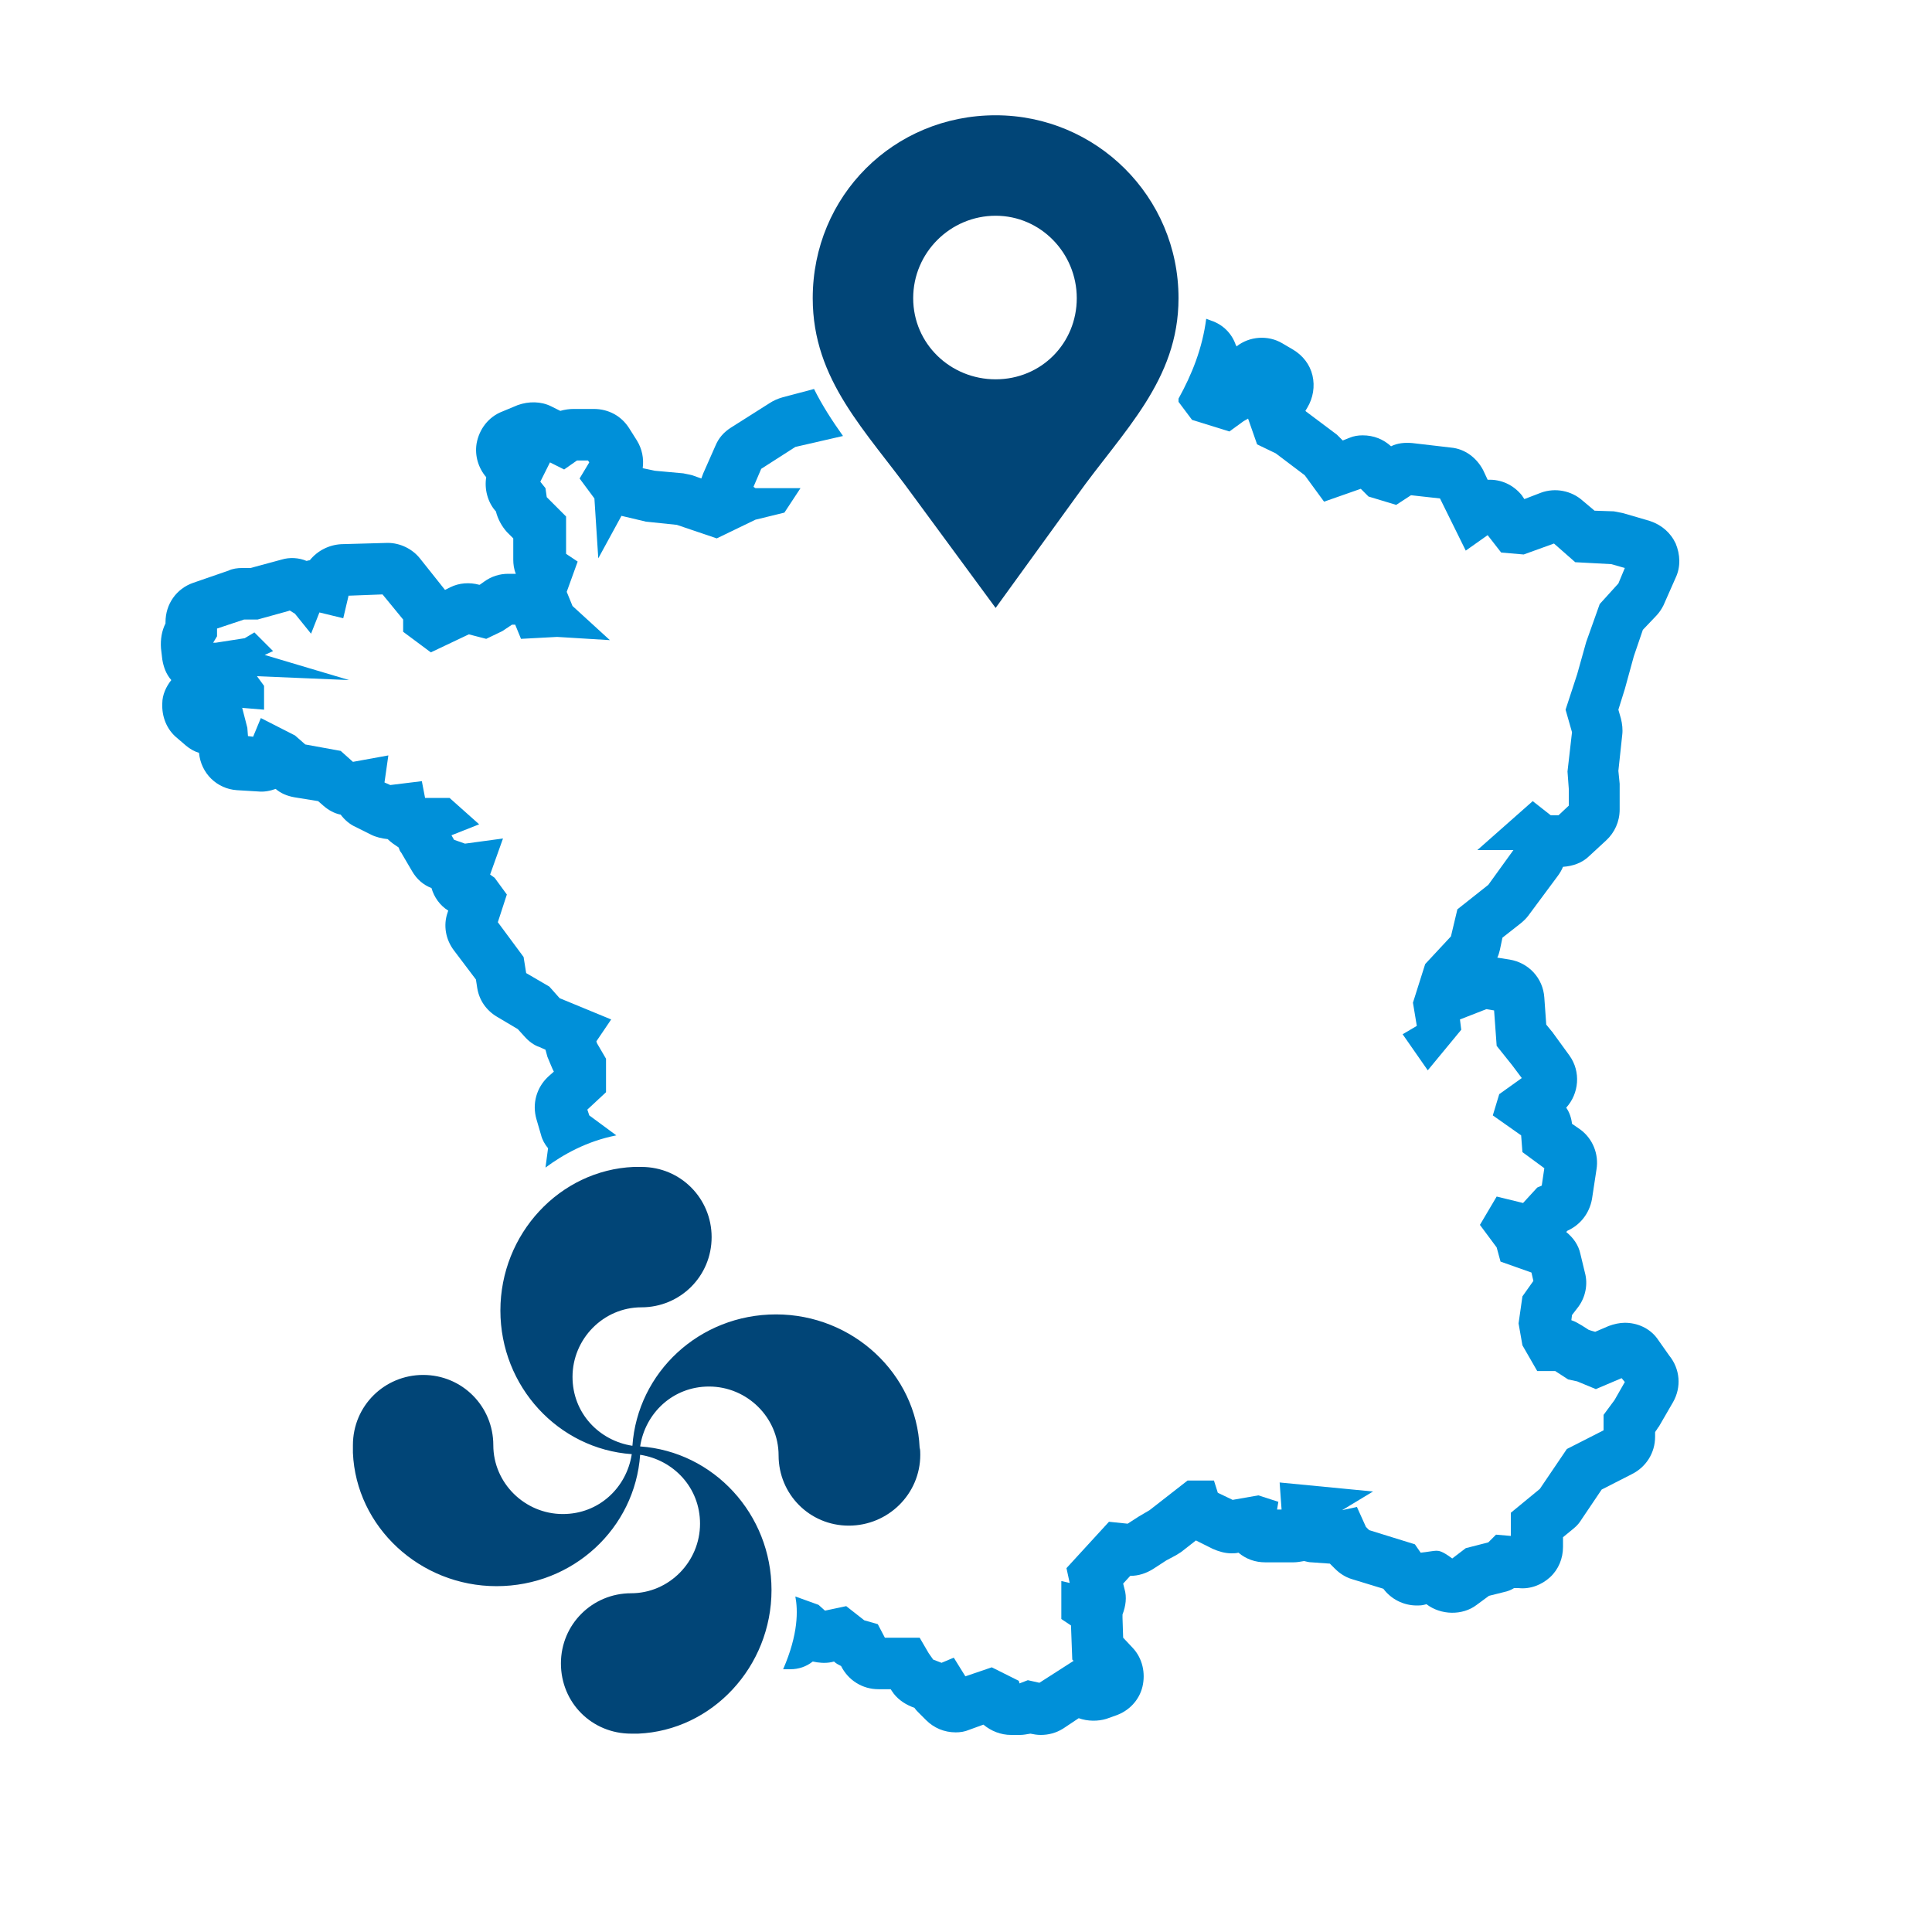
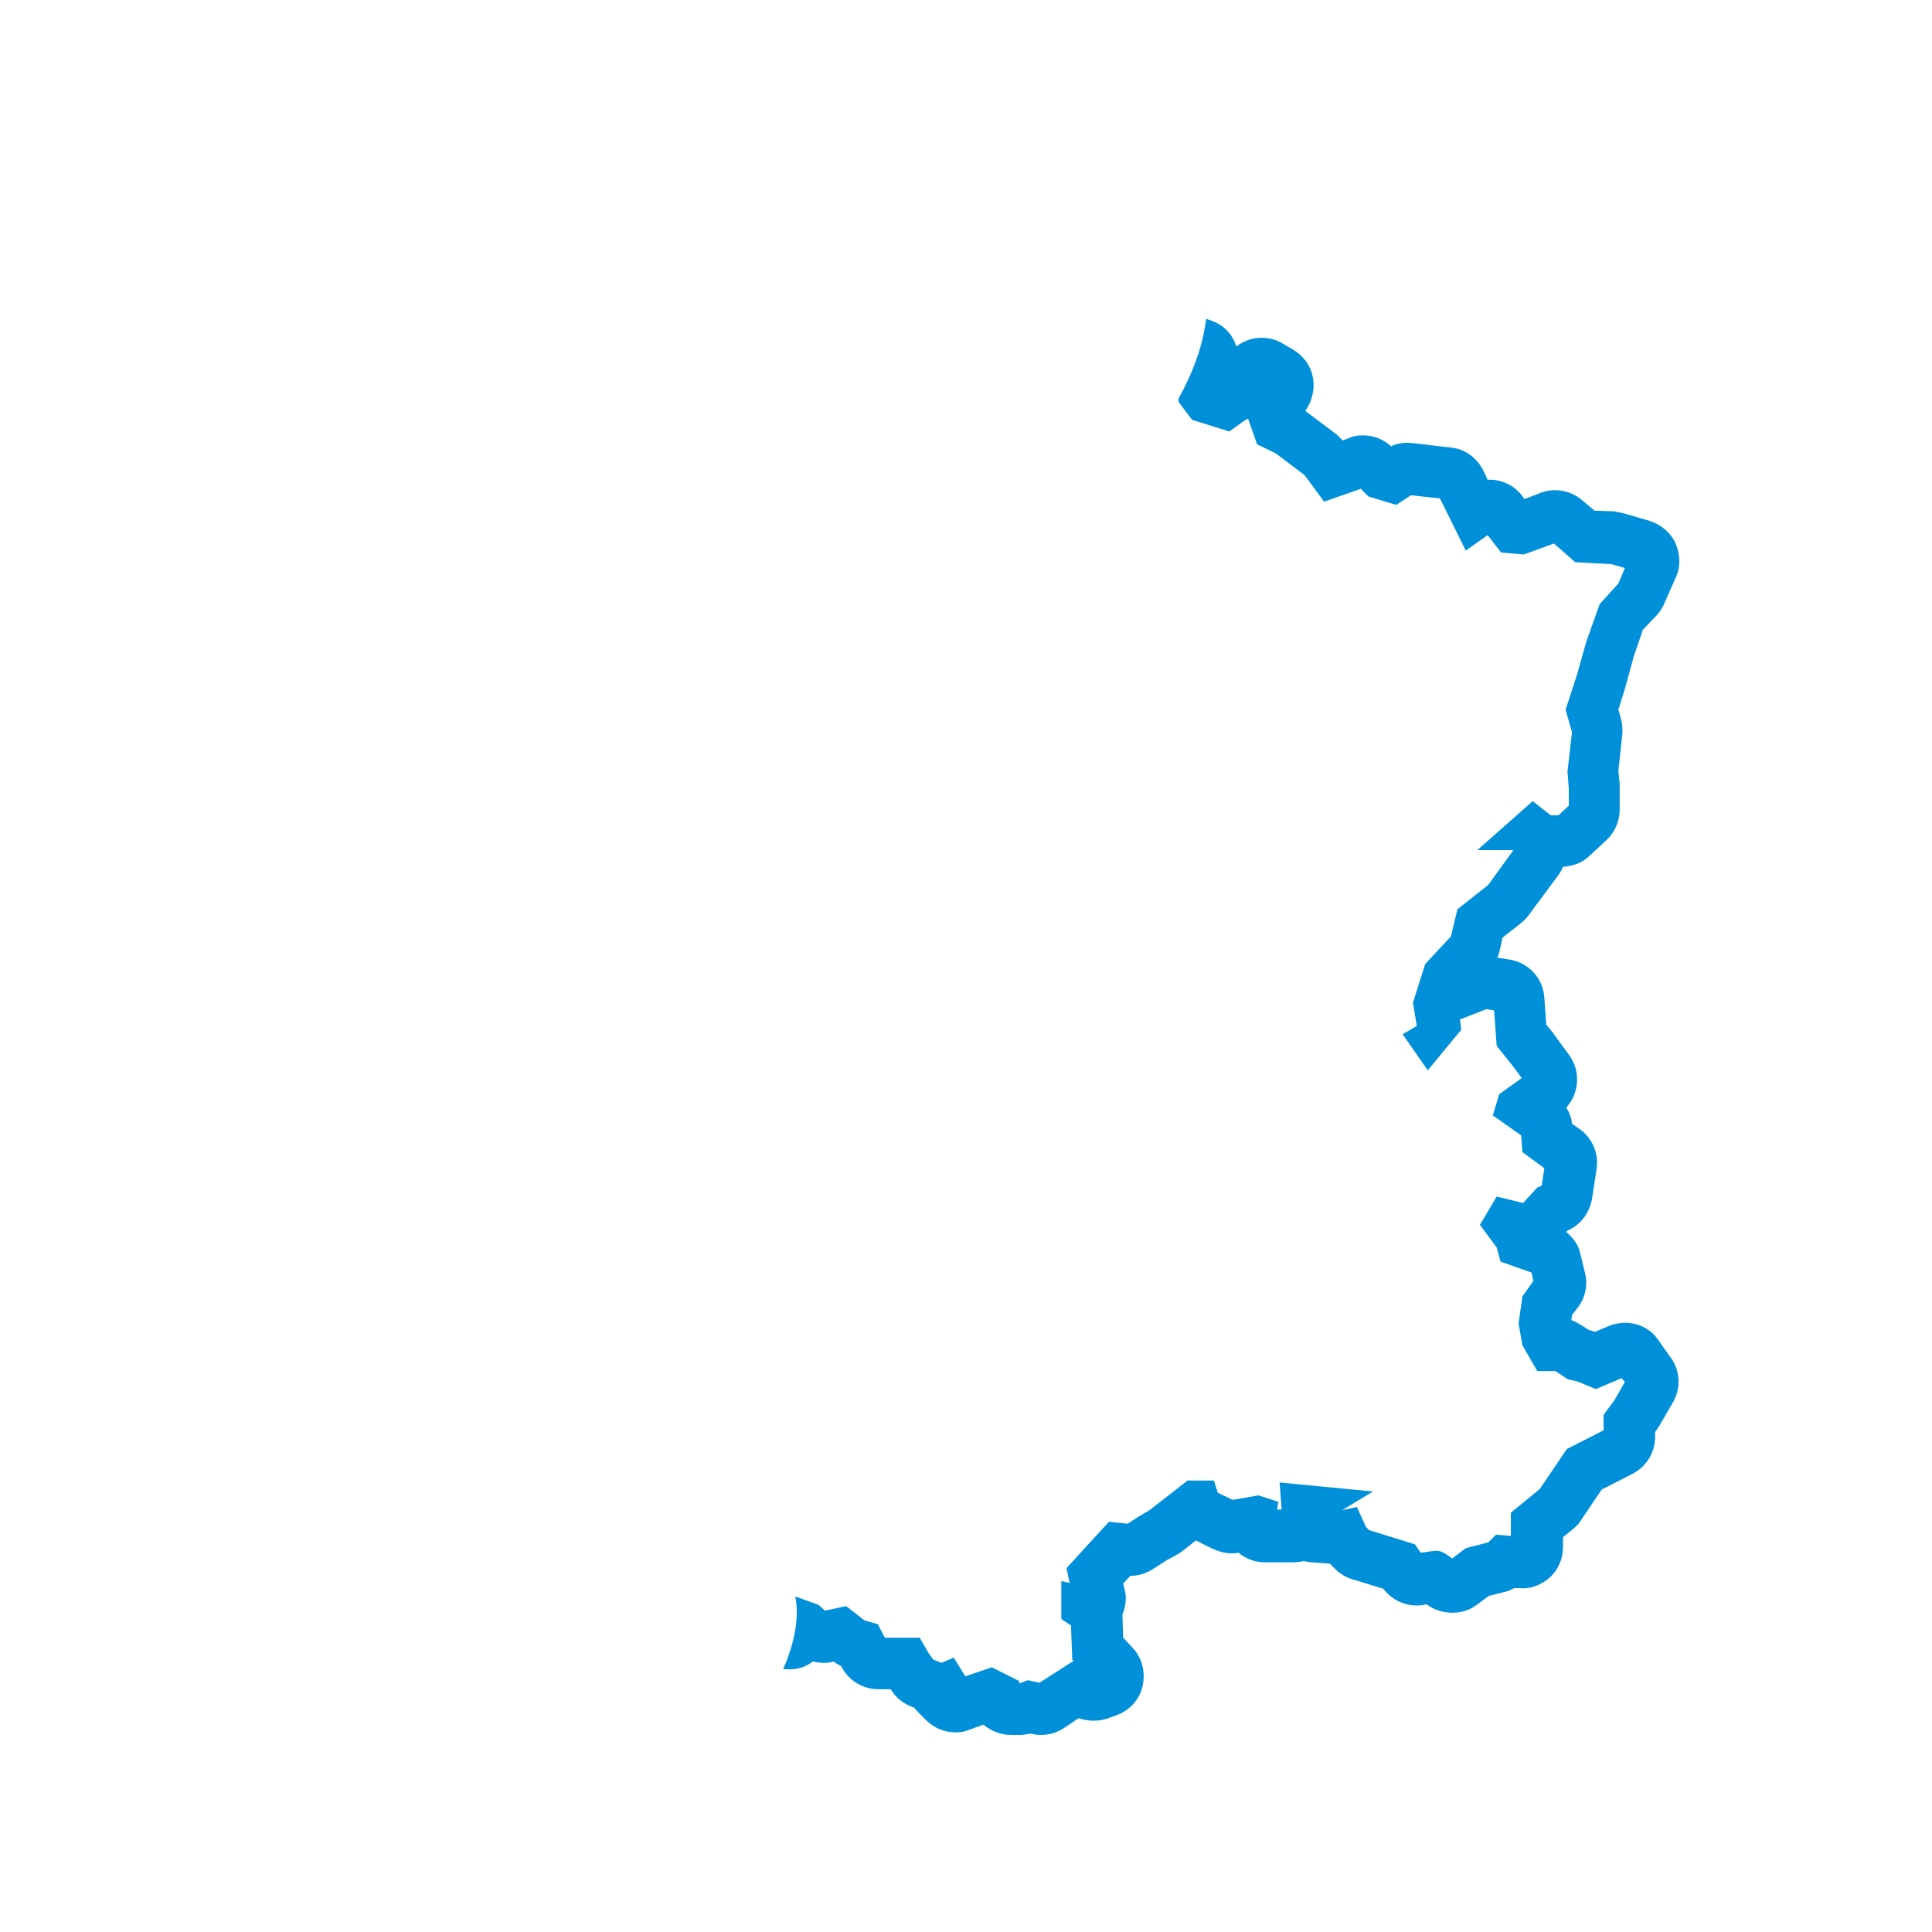
<svg xmlns="http://www.w3.org/2000/svg" version="1.1" id="Calque_1" x="0px" y="0px" viewBox="0 0 300 300" style="enable-background:new 0 0 300 300;" xml:space="preserve">
  <style type="text/css"> .st0{fill:#014577;} .st1{fill:#0090D9;} .st2{fill:none;} .st3{opacity:0.5;} .st4{opacity:0.5;fill:#0090D9;} .st5{fill:#FFFFFF;} .st6{fill:#BB0003;} .st7{fill:none;stroke:#014577;stroke-width:13;stroke-miterlimit:10;} .st8{fill:none;stroke:#FFFFFF;stroke-width:13;stroke-miterlimit:10;} .st9{fill-rule:evenodd;clip-rule:evenodd;} .st10{fill:#178FCF;} .st11{fill-rule:evenodd;clip-rule:evenodd;fill:#014577;} .st12{fill-rule:evenodd;clip-rule:evenodd;fill:#0090D9;} </style>
-   <path class="st0" d="M142.9,225.9c0-0.4,0-0.8-0.1-1.1c-0.5-11.5-10.4-20.7-22.3-20.7c-11.9,0-21.5,9-22.3,20.4 c-5.2-0.8-9.3-5.1-9.3-10.7c0-5.9,4.8-10.8,10.7-10.8c6,0,10.9-4.8,10.9-10.9c0-6-4.8-10.9-10.9-10.9h-0.1h-0.1h-1 c-11.5,0.5-20.7,10.4-20.7,22.3c0,11.8,9,21.5,20.4,22.3c-0.8,5.2-5.1,9.3-10.7,9.3c-5.9,0-10.8-4.8-10.8-10.7 c0-6-4.8-10.9-10.9-10.9c-6,0-10.9,4.8-10.9,10.9v0.1v0.1v1c0.5,11.5,10.4,20.7,22.3,20.7c11.9,0,21.5-9,22.3-20.4 c5.2,0.8,9.3,5.1,9.3,10.7c0,5.9-4.8,10.8-10.7,10.8c-6,0-10.9,4.8-10.9,10.9c0,6.1,4.8,10.9,10.9,10.9H98h0.1h1 c11.5-0.5,20.7-10.4,20.7-22.3c0-11.8-9-21.5-20.4-22.3c0.8-5.2,5.1-9.3,10.7-9.3c5.9,0,10.8,4.8,10.8,10.7c0,6,4.8,10.9,10.9,10.9 C137.9,236.9,142.9,232,142.9,225.9L142.9,225.9z" />
-   <path class="st11" d="M154.6,33.5c7,0,12.6,5.8,12.6,12.8s-5.5,12.6-12.6,12.6c-7,0-12.8-5.5-12.8-12.6S147.6,33.5,154.6,33.5z M154.6,17.9c15.6,0,28.4,12.6,28.4,28.4c0,12.8-8.6,20.6-15.8,30.7l-12.6,17.4L141.8,77c-7.3-10.1-15.6-17.9-15.6-30.7 C126.2,30.4,138.8,17.9,154.6,17.9z" />
  <g>
    <path class="st12" d="M257.3,207.8L257.3,207.8c-1.2-1.6-3.1-2.4-5-2.4c-0.8,0-1.7,0.2-2.5,0.5l-2.1,0.9c-0.4-0.1-0.7-0.2-1-0.3 l-1.1-0.7c-0.5-0.3-1-0.6-1.6-0.8l0.1-0.8l1-1.3c1.1-1.5,1.5-3.5,1-5.3l-0.7-2.9c-0.3-1.4-1.1-2.5-2.2-3.4l0.2-0.2 c2-0.9,3.4-2.7,3.8-4.9l0.7-4.6c0.4-2.4-0.6-4.8-2.5-6.2l-1.3-0.9c-0.1-0.9-0.4-1.8-0.9-2.5c2-2.2,2.3-5.6,0.5-8.1l-2.4-3.3 c-0.1-0.1-0.1-0.2-0.3-0.4l-0.9-1.1l-0.3-4.2c-0.2-3-2.4-5.4-5.4-5.9l-1.9-0.3c0.2-0.4,0.3-0.8,0.4-1.2l0.4-1.9l2.8-2.2 c0.5-0.4,0.9-0.8,1.2-1.2l4.6-6.2c0.3-0.4,0.6-0.9,0.8-1.4c1.5-0.1,3-0.6,4.1-1.7l2.6-2.4c1.3-1.2,2.1-2.9,2.1-4.8v-3.4 c0-0.2,0-0.4,0-0.6l-0.2-2l0.6-5.6c0.1-0.8,0-1.7-0.2-2.5l-0.4-1.4l1-3.2l1.4-5.1l1.4-4.1l2-2.1c0.5-0.5,0.9-1.1,1.2-1.7l1.9-4.3 c0.8-1.7,0.7-3.6,0-5.3c-0.8-1.7-2.2-2.9-4-3.5l-4.1-1.2c-0.5-0.1-1-0.2-1.5-0.3l-3-0.1l-1.9-1.6c-1.7-1.5-4.2-2-6.4-1.2l-2.6,1 l-0.4-0.6c-1.3-1.6-3.2-2.5-5.3-2.4l-0.7-1.5c-1-1.9-2.8-3.3-5-3.5l-6-0.7c-1.2-0.1-2.3,0-3.3,0.5c-1.2-1.1-2.7-1.7-4.4-1.7 c-0.7,0-1.4,0.1-2.1,0.4l-1,0.4c-0.3-0.3-0.6-0.6-0.9-0.9l-4.8-3.6c0,0-0.1-0.1-0.1-0.1l0.3-0.5c0.9-1.5,1.2-3.3,0.8-5 c-0.4-1.7-1.5-3.1-3-4l-1.7-1c-2.2-1.3-5.1-1.1-7.1,0.5c0-0.1,0-0.1-0.1-0.2c-0.6-1.8-2-3.2-3.8-3.8l-0.8-0.3 c-0.6,4.6-2.2,8.6-4.3,12.4l0,0.5l2.1,2.8l5.8,1.8l2.2-1.6l0.7-0.4l1.4,4l2.9,1.4l4.5,3.4l3,4.1l5.7-2l1.2,1.2l4.3,1.3l2.3-1.5 l4.5,0.5l4,8.1l3.4-2.4l2.1,2.7l3.5,0.3l4.7-1.7l3.3,2.9l5.6,0.3l2.1,0.6l-1,2.4l-2.9,3.2l-2.1,5.9l-1.4,5l-1.8,5.5l1,3.5l-0.7,6.1 l0.2,2.7v2.6l-1.6,1.5h-1.2l-2.8-2.2l-8.6,7.6h5.6l-3.9,5.4l-4.8,3.8l-1,4.2l-4,4.3l-1.9,6l0.6,3.6l-2.2,1.3l3.9,5.6l5.2-6.3 l-0.2-1.6l4.1-1.6l1.2,0.2l0.4,5.5l2.4,3l1.5,2l-3.5,2.5l-1,3.3l4.4,3.1l0.2,2.6l3.4,2.5l-0.4,2.7l-0.7,0.3l-2.2,2.4l-4.1-1 l-2.6,4.4l2.6,3.5l0.6,2.2l4.8,1.7l0.3,1.3l-1.7,2.4l-0.6,4.2l0.6,3.4l2.3,4h2.8l2,1.3l1.4,0.3l2.9,1.2l4-1.7l0.5,0.6l-1.6,2.8 l-1.7,2.3v2.4l-5.7,2.9l-4.2,6.2l-4.5,3.7v3.6l-2.3-0.2l-1.2,1.2l-3.5,0.9l-2.1,1.6c-1.6-1.2-2.1-1.2-2.5-1.2 c-0.4,0-1.4,0.2-2.4,0.3l-0.9-1.3l-7.1-2.2l-0.5-0.5l-1.4-3.1l-2.3,0.5l4.8-2.9l-14.5-1.4l0.3,4.2h-0.7l0.2-1.2l-3.1-1l-4,0.7 l-2.3-1.1l-0.6-1.9h-4.1l-5.9,4.6l-1.7,1l-1.7,1.1l-2.9-0.3l-6.6,7.2l0.5,2.3l-1.3-0.3v5.9l1.5,1l0.2,5.3l0.2,0.2l-5.3,3.4 l-1.8-0.4l-1.3,0.5l-0.1-0.4l-4.2-2.1l-4.1,1.4l-1.8-2.9l-1.9,0.8l-1.3-0.5l-0.7-1l-1.4-2.4h-5.4l-1.1-2.1l-2.1-0.6l-2.8-2.2 l-3.3,0.7l-1-0.9l-3.6-1.3c0.4,2.1,0.5,5.8-1.9,11.3l1.1,0c1.3,0,2.5-0.4,3.5-1.2c0.9,0.2,1.9,0.3,2.9,0.1l0.4-0.1l0,0 c0.3,0.3,0.7,0.5,1.1,0.7l0,0c1.1,2.2,3.3,3.6,5.8,3.6h1.9l0.2,0.3c0.7,1.1,1.8,1.9,3,2.4l0.5,0.2c0.2,0.3,0.4,0.5,0.6,0.7l1.2,1.2 c1.2,1.2,2.8,1.9,4.6,1.9c0.7,0,1.4-0.1,2.1-0.4l2.2-0.8c1.2,1,2.7,1.6,4.3,1.6h1.4c0.5,0,1-0.1,1.6-0.2c0.5,0.1,1,0.2,1.6,0.2 c1.2,0,2.4-0.3,3.5-1l2.4-1.6c1.4,0.5,3,0.5,4.3,0.1l1.4-0.5c2.1-0.7,3.7-2.4,4.2-4.5c0.5-2.1,0-4.4-1.5-6l-1.5-1.6l-0.1-3.1 c0-0.2,0-0.4,0-0.5c0.5-1.3,0.7-2.7,0.3-4l-0.2-0.8l1.1-1.2c0,0,0,0,0,0c1.3,0,2.5-0.4,3.6-1.1l2-1.3l1.5-0.8 c0.3-0.2,0.5-0.3,0.8-0.5l2.3-1.8l2.6,1.3c0.9,0.4,1.9,0.7,2.9,0.7c0.4,0,0.7,0,1.1-0.1c1.2,1,2.6,1.5,4.2,1.5h4.3 c0.6,0,1.1-0.1,1.7-0.2c0.4,0.1,0.8,0.2,1.2,0.2l2.8,0.2l0.8,0.8c0.7,0.7,1.6,1.3,2.6,1.6l4.9,1.5c1.2,1.6,3.1,2.6,5.2,2.6 c0.3,0,0.7,0,1.1-0.1l0.4-0.1c0,0,0,0,0,0c2.2,1.7,5.6,1.8,7.8,0.1l1.9-1.4l2.4-0.6c0.5-0.1,1-0.3,1.5-0.6l0.7,0 c1.8,0.2,3.6-0.5,4.9-1.7c1.3-1.2,2-2.9,2-4.7v-1.5l1.7-1.4c0.5-0.4,0.9-0.9,1.2-1.4l3.1-4.6l4.7-2.4c2.2-1.1,3.6-3.3,3.6-5.8v-0.7 l0.1-0.2c0.2-0.2,0.3-0.5,0.5-0.7l2.2-3.8c1.3-2.3,1.1-5.1-0.6-7.2L257.3,207.8z" />
-     <path class="st12" d="M121.5,61.7c-0.7,0.2-1.4,0.5-2,0.9l-6,3.8c-1.1,0.7-1.9,1.6-2.4,2.8l-1.9,4.3c-0.1,0.3-0.2,0.5-0.3,0.8 l-1.4-0.5c-0.4-0.1-0.9-0.2-1.4-0.3l-4.4-0.4l-1.9-0.4c0.2-1.5-0.1-3-0.9-4.3l-1.2-1.9c-1.2-1.9-3.2-3-5.5-3h-3.1 c-0.7,0-1.4,0.1-2.1,0.3l-1.4-0.7c-1.6-0.8-3.5-0.8-5.2-0.2l-2.4,1c-2.1,0.8-3.6,2.7-4,5c-0.3,1.9,0.3,3.8,1.5,5.2 c-0.3,1.8,0.2,3.8,1.4,5.2l0.1,0.1c0.3,1.2,0.9,2.3,1.7,3.2l1,1v3.3c0,0.7,0.1,1.5,0.4,2.2h-1.2c-1.3,0-2.6,0.4-3.7,1.2l-0.7,0.5 l-0.1,0c-1.5-0.4-3.1-0.3-4.5,0.4l-0.8,0.4l-3.9-4.9c-1.2-1.5-3.1-2.4-5-2.4L53,84.5c-1.9,0.1-3.7,1-4.9,2.5 c-0.2,0-0.4,0.1-0.5,0.1c-1.2-0.5-2.6-0.6-3.9-0.2l-4.8,1.3l-1.3,0c-0.7,0-1.5,0.1-2.1,0.4l-5.5,1.9c-2.6,0.9-4.3,3.3-4.3,6.1v0.2 c-0.6,1.2-0.8,2.5-0.7,3.9l0.2,1.7c0.2,1.2,0.6,2.3,1.4,3.2c-0.8,1-1.4,2.3-1.4,3.6c-0.1,2.1,0.7,4.1,2.3,5.4l1.4,1.2 c0.6,0.5,1.3,0.9,2,1.1l0,0c0.3,3.2,2.8,5.6,5.9,5.8l3.3,0.2c0.9,0.1,1.9-0.1,2.7-0.4c0.8,0.7,1.8,1.1,2.9,1.3l3.7,0.6l0.8,0.7 c0.8,0.7,1.7,1.2,2.7,1.4c0.6,0.8,1.4,1.5,2.3,1.9l2.4,1.2c0.8,0.4,1.7,0.6,2.6,0.7c0.5,0.5,1.1,0.9,1.7,1.3 c0.1,0.3,0.2,0.6,0.4,0.8l1.7,2.9c0.7,1.2,1.7,2.1,3,2.6c0.4,1.4,1.3,2.7,2.6,3.5l-0.1,0.3c-0.7,2-0.3,4.2,1,5.9l3.4,4.5l0.2,1.3 c0.3,1.9,1.4,3.5,3.1,4.5l3.2,1.9l1,1.1c0.7,0.8,1.5,1.4,2.4,1.7l0.9,0.4c0.1,0.4,0.2,0.7,0.3,1.1l0.5,1.2c0.1,0.2,0.2,0.5,0.3,0.7 l0.2,0.4l-0.9,0.8c-1.8,1.7-2.5,4.2-1.8,6.6l0.7,2.4c0.2,0.8,0.6,1.5,1.1,2.1l-0.4,3l0,0c2.7-2,6.4-4.1,11-5l-4.2-3.1l-0.3-0.9 l2.9-2.7v-5.2l-1.4-2.4l-0.1-0.3l2.3-3.4l-8-3.3l-1.6-1.8l-3.6-2.1l-0.4-2.5l-4-5.4l1.4-4.3l-1.9-2.6l-0.7-0.5l2-5.6l-5.9,0.8 l-1.7-0.6l-0.4-0.7l4.3-1.7l-4.6-4.1h-3.8l-0.5-2.6l-4.9,0.6l-0.9-0.4l0.6-4.2l-5.5,1l-1.9-1.7l-5.5-1l-1.6-1.4l-5.3-2.7l-1.2,2.9 l-0.8-0.1l-0.1-1.3l-0.8-3.1l-0.2,0l3.6,0.3v-3.7l-1.1-1.5l14.3,0.6l-13.1-3.9l1.3-0.6l-2.9-2.9L38,99.1l-4.5,0.7l-0.4,0l0.6-1 v-1.2l4.2-1.4H40l4.7-1.3l0.3-0.1l0.8,0.5l2.5,3.1l1.3-3.3l3.7,0.9l0.8-3.4l0-0.1l5.3-0.2l3.2,3.9v1.9l4.3,3.2l5.9-2.8l2.7,0.7 l2.5-1.2l1.5-1H80l0.9,2.2l5.6-0.3l8.2,0.5l-5.8-5.3L88,91.9l1.7-4.7L87.9,86v-5.8l-3-3l-0.2-1.4l-0.8-1l1.5-3l2.2,1.1l2-1.4h1.7 l0.2,0.3l-1.5,2.5l2.3,3.1l0.6,9.3l3.6-6.6l3.8,0.9l4.8,0.5l6.2,2.1l6-2.9l4.5-1.1l2.5-3.8h-7l-0.3-0.2l1.2-2.8l5.3-3.4l7.4-1.7 c-1.7-2.4-3.2-4.7-4.5-7.3L121.5,61.7z" />
  </g>
</svg>